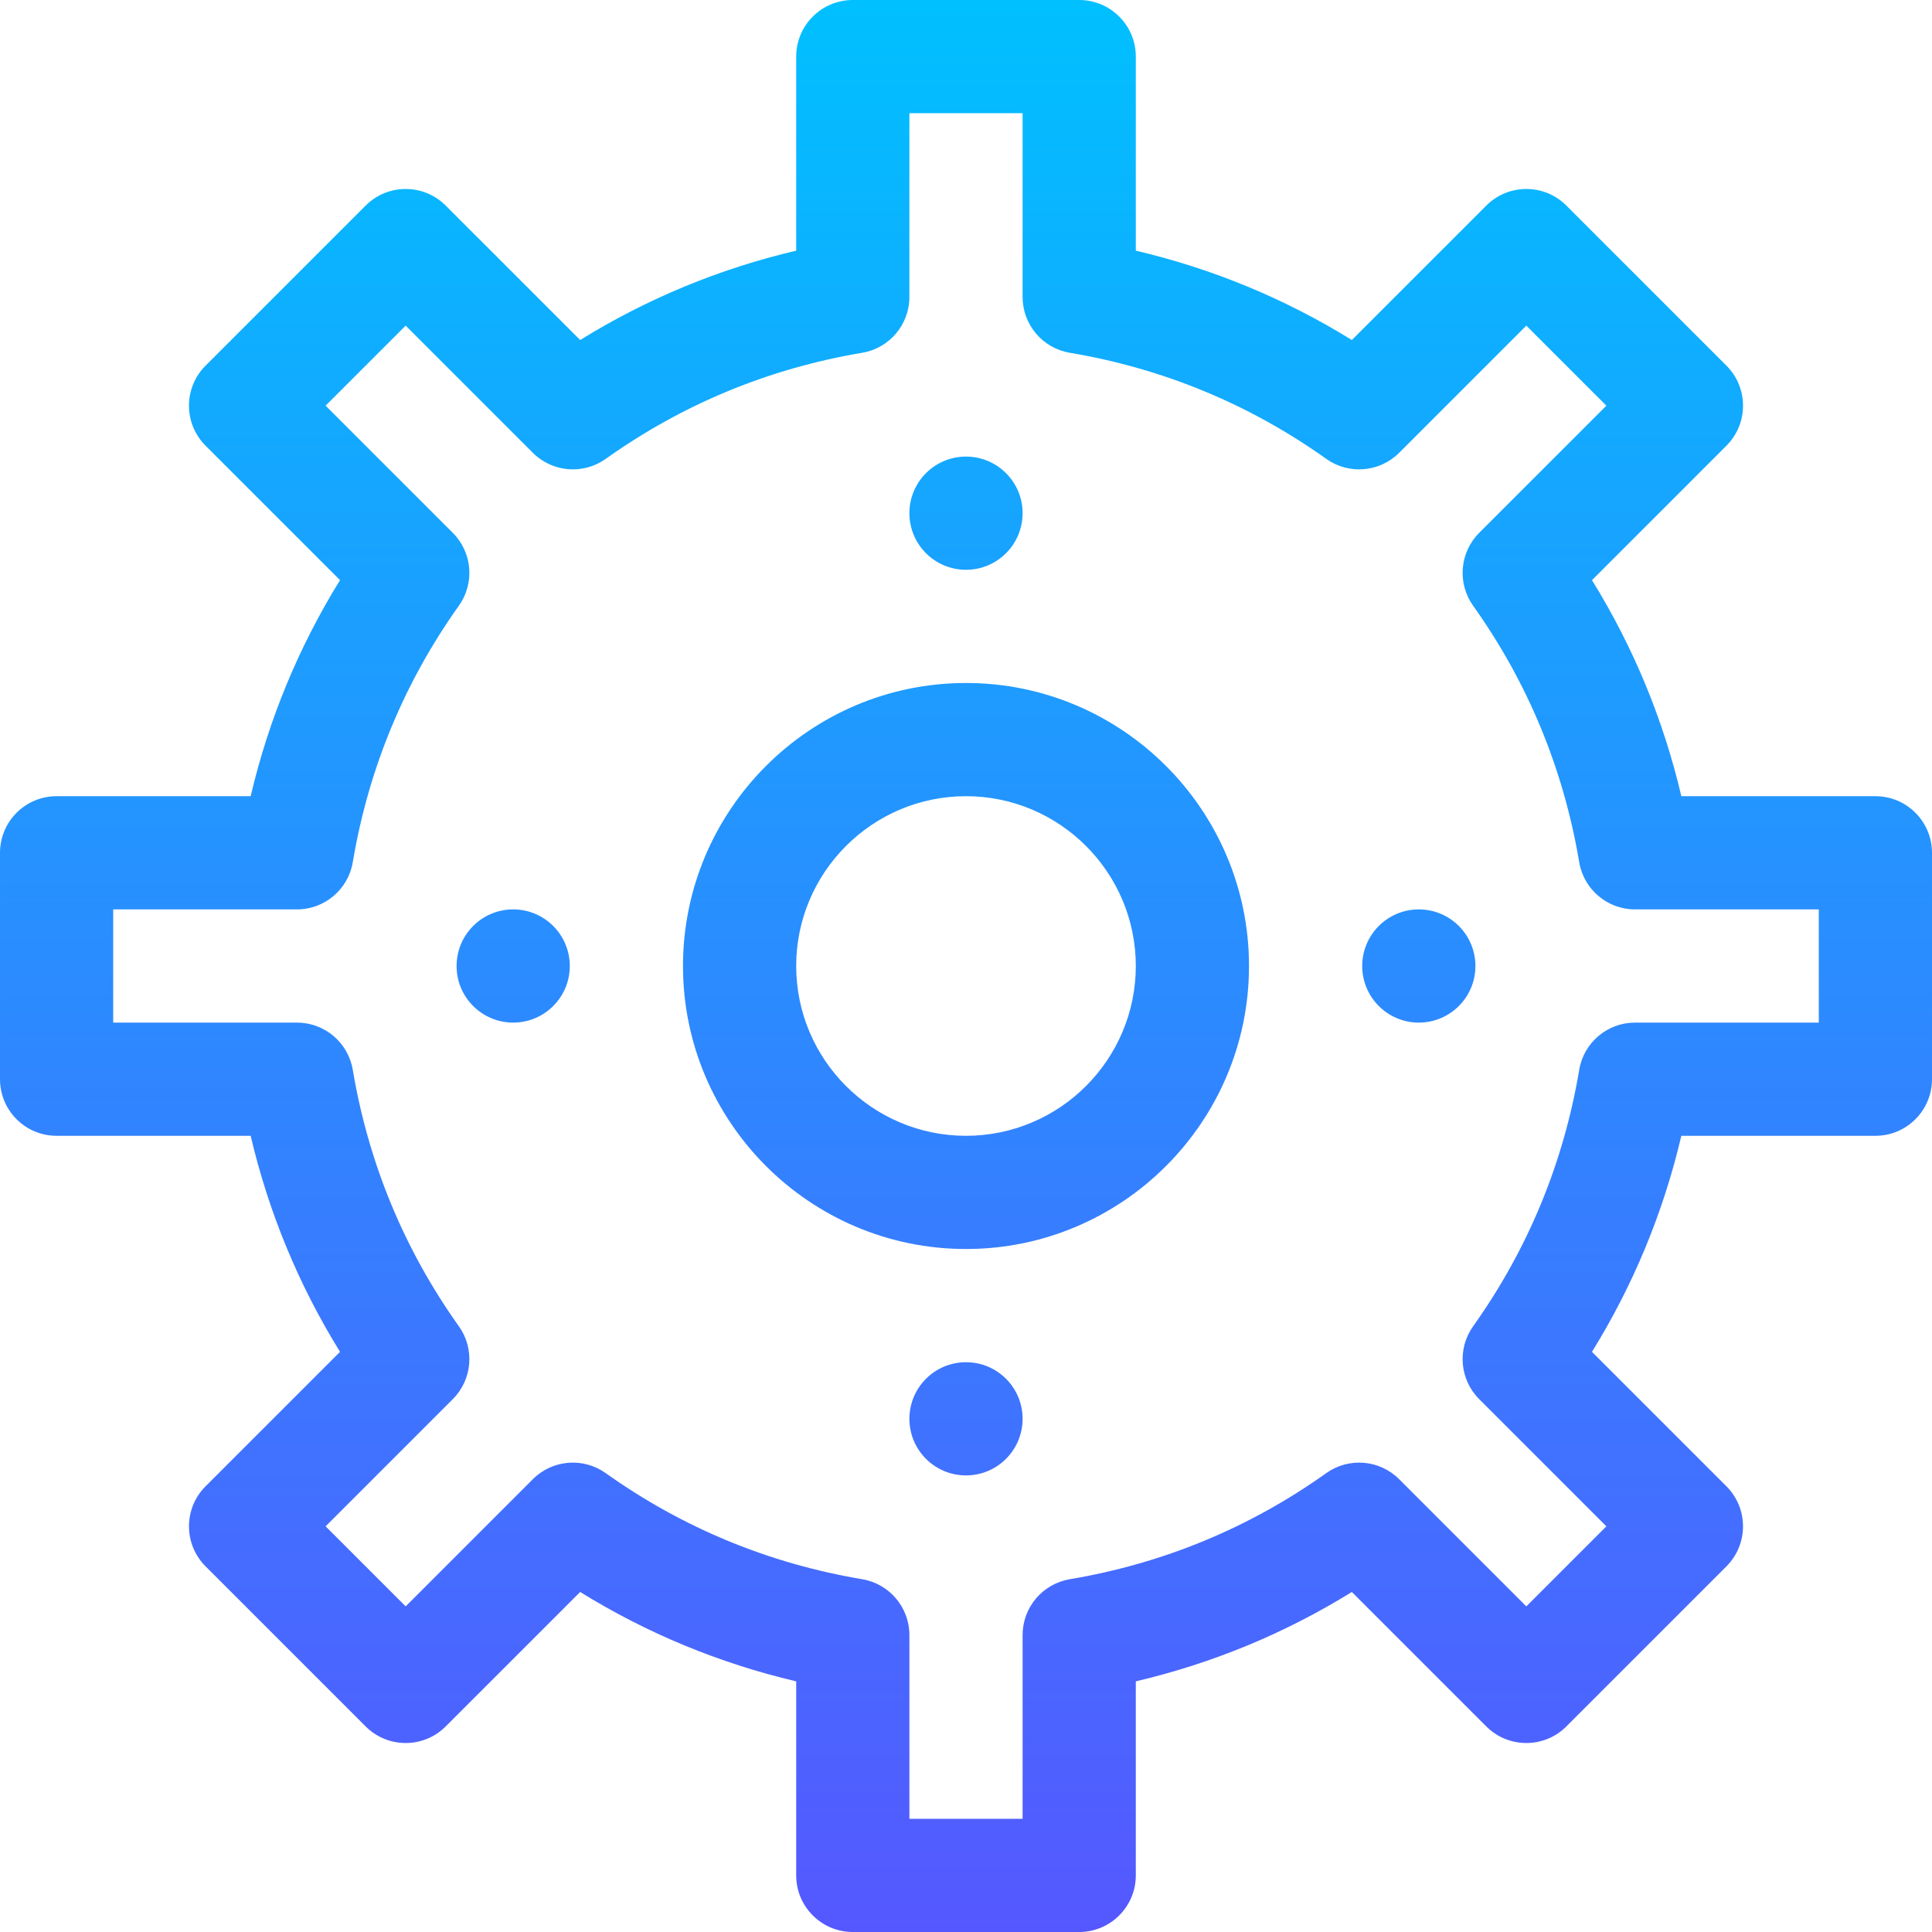
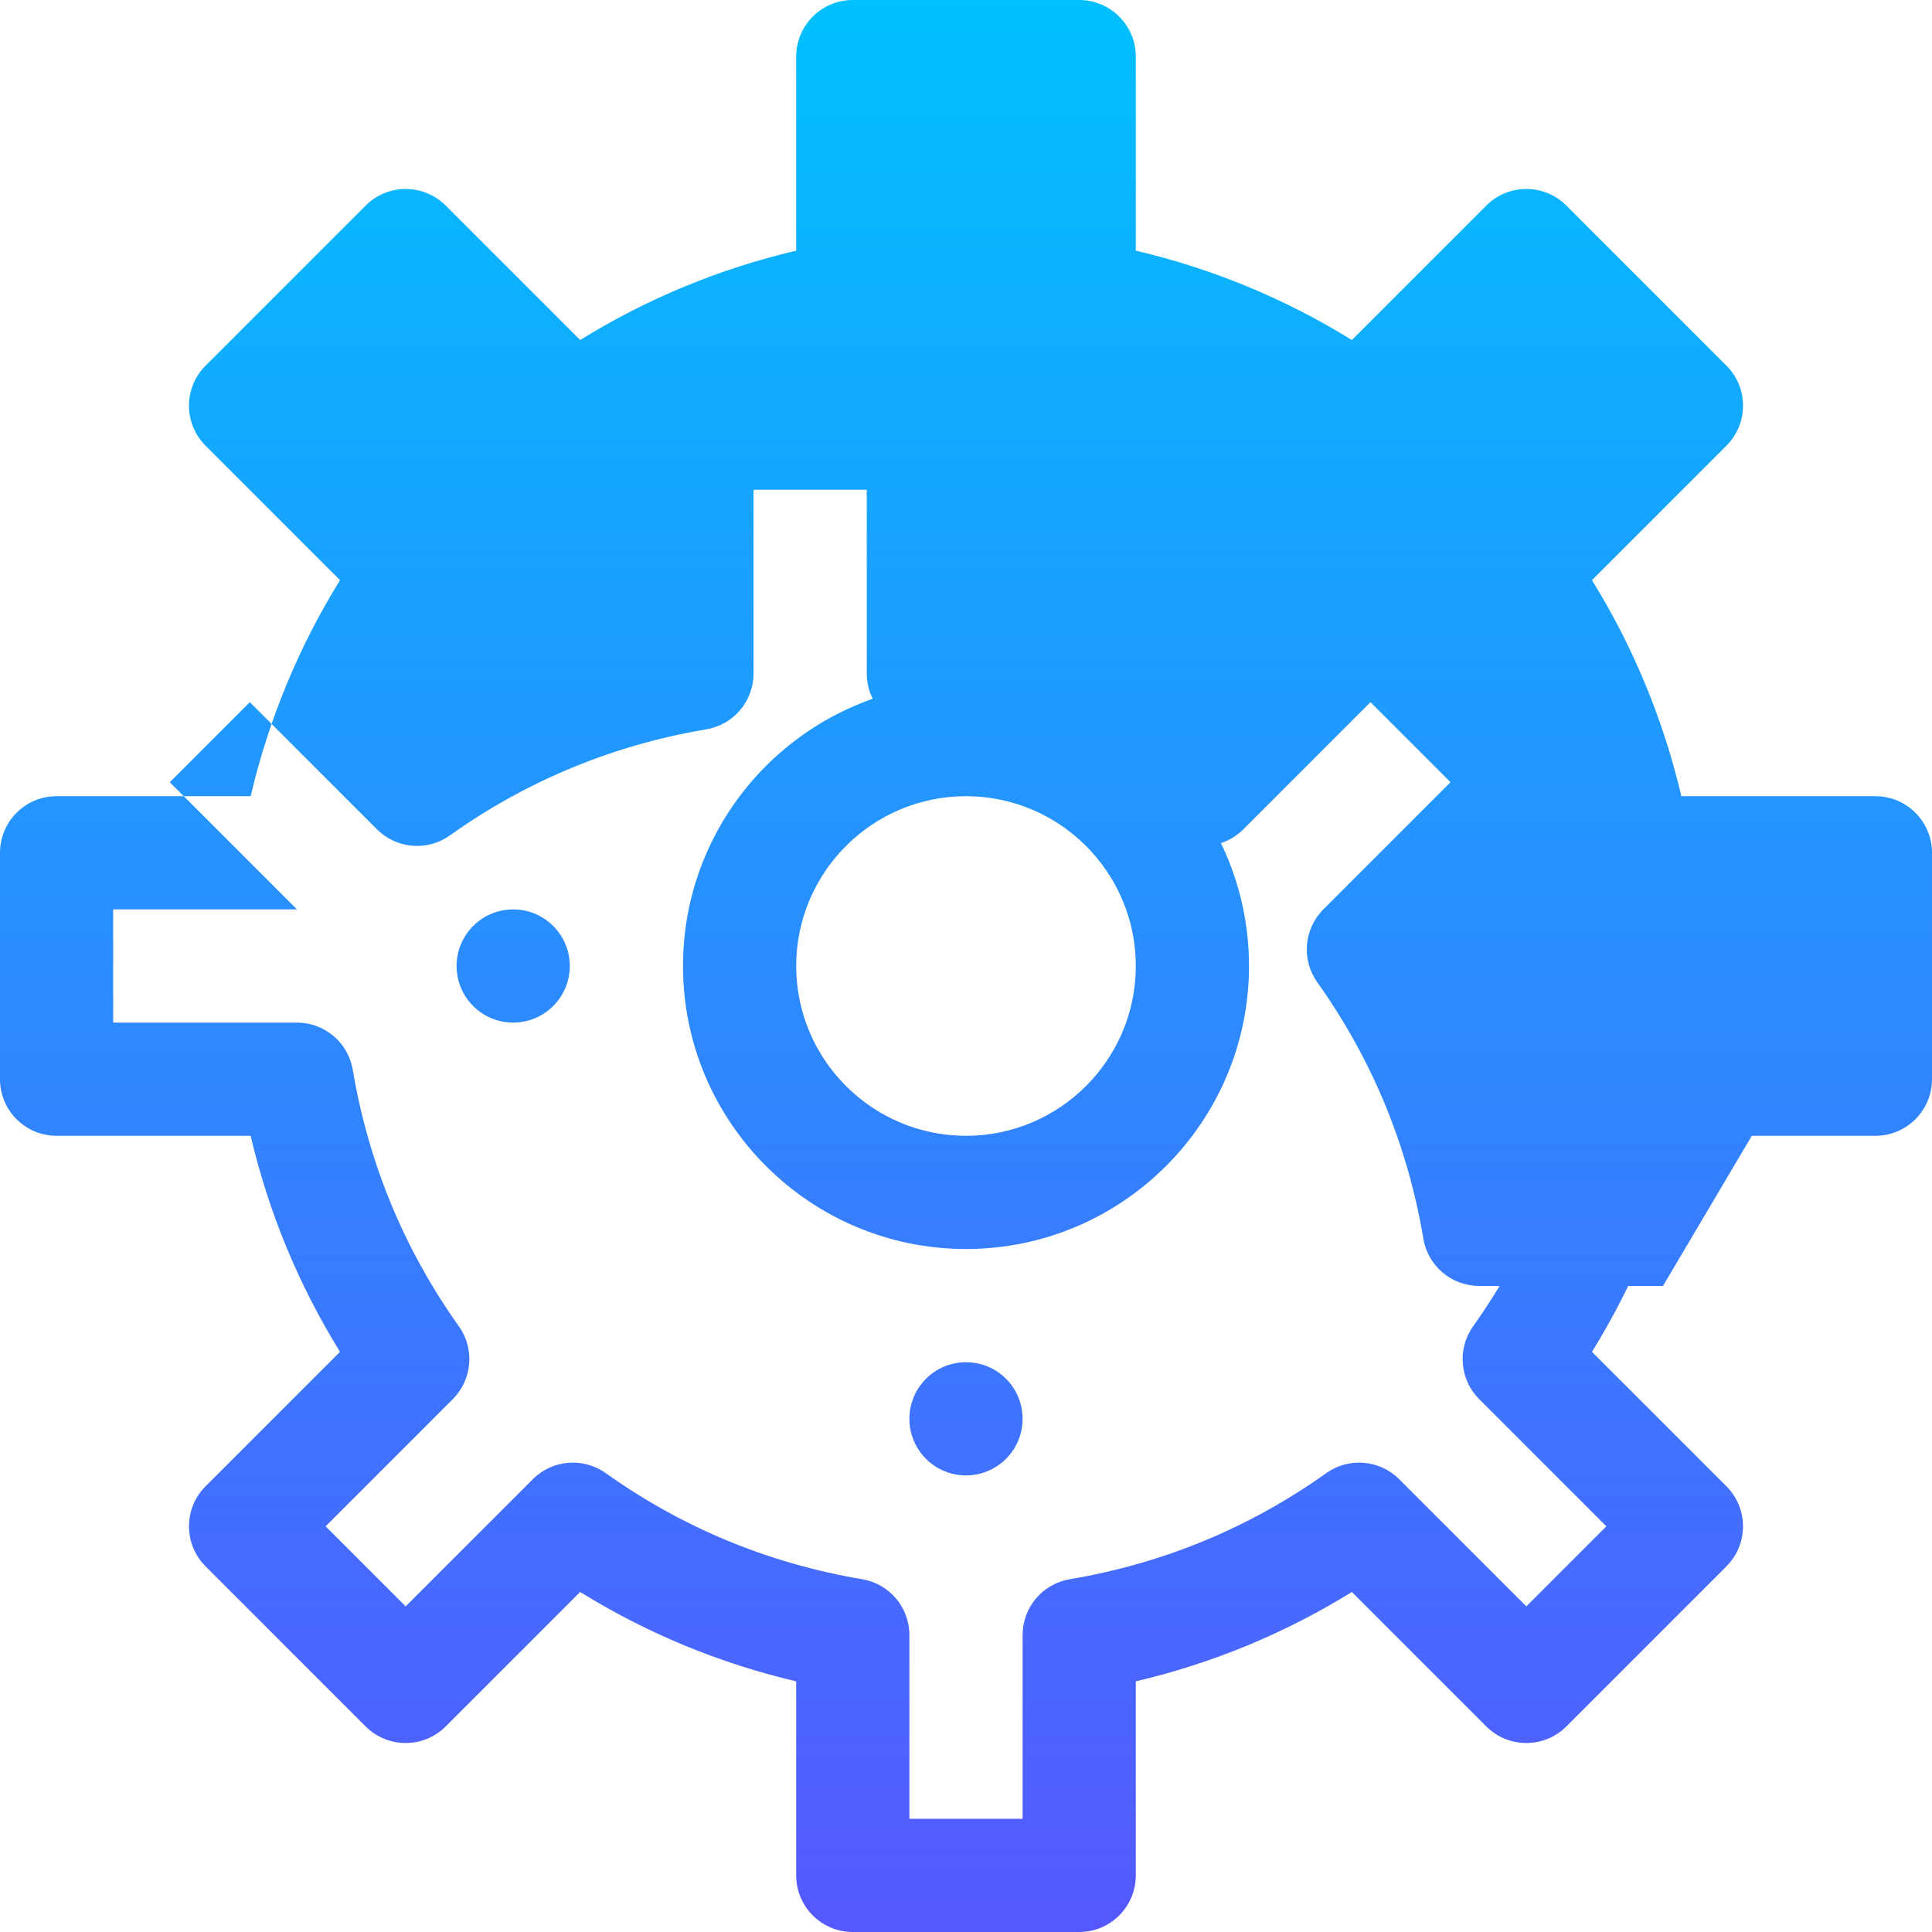
<svg xmlns="http://www.w3.org/2000/svg" id="Capa_1" height="512" viewBox="0 0 512 512" width="512">
  <linearGradient id="SVGID_1_" gradientUnits="userSpaceOnUse" x1="256" x2="256" y1="512" y2="0">
    <stop offset="0" stop-color="#5558ff" />
    <stop offset="1" stop-color="#00c0ff" />
  </linearGradient>
  <g>
    <g>
      <g>
-         <path d="m256 151c8.284 0 15-6.716 15-15s-6.716-15-15-15-15 6.716-15 15 6.716 15 15 15zm-120 90c-8.284 0-15 6.716-15 15s6.716 15 15 15 15-6.716 15-15-6.716-15-15-15zm120 120c-8.284 0-15 6.716-15 15s6.716 15 15 15 15-6.716 15-15-6.716-15-15-15zm0-180c-41.355 0-75 33.645-75 75s33.645 75 75 75 75-33.645 75-75-33.645-75-75-75zm0 120c-24.813 0-45-20.187-45-45s20.187-45 45-45 45 20.187 45 45-20.187 45-45 45zm241-90h-51.424c-4.782-20.346-12.713-39.52-23.684-57.253l35.633-35.634c5.858-5.858 5.858-15.355 0-21.213l-42.425-42.425c-5.857-5.858-15.355-5.858-21.213 0l-35.633 35.633c-17.734-10.971-36.908-18.902-57.254-23.683v-51.425c0-8.284-6.716-15-15-15h-60c-8.284 0-15 6.716-15 15v51.425c-20.346 4.781-39.52 12.712-57.253 23.683l-35.634-35.633c-5.857-5.858-15.355-5.858-21.213 0l-42.425 42.425c-5.858 5.858-5.858 15.355 0 21.213l35.633 35.634c-10.971 17.733-18.902 36.907-23.683 57.253h-51.425c-8.284 0-15 6.716-15 15v60c0 8.284 6.716 15 15 15h51.425c4.781 20.345 12.712 39.518 23.683 57.251l-35.633 35.633c-5.858 5.857-5.858 15.355 0 21.213l42.425 42.428c5.854 5.854 15.357 5.858 21.213 0l35.634-35.633c17.733 10.971 36.907 18.902 57.253 23.684v51.424c0 8.284 6.716 15 15 15h60c8.284 0 15-6.716 15-15v-51.424c20.346-4.782 39.52-12.713 57.253-23.684l35.633 35.633c5.855 5.855 15.357 5.857 21.213 0l42.425-42.427c5.857-5.858 5.857-15.355 0-21.213l-35.633-35.633c10.971-17.733 18.902-36.907 23.684-57.251h51.425c8.284 0 15-6.716 15-15v-60c0-8.285-6.716-15.001-15-15.001zm-15 60h-48.699c-7.324 0-13.578 5.29-14.792 12.512-4.16 24.738-13.621 47.607-28.119 67.969-4.248 5.966-3.566 14.128 1.613 19.307l33.703 33.703-21.213 21.214-33.703-33.703c-5.178-5.179-13.339-5.861-19.307-1.613-20.362 14.498-43.231 23.958-67.971 28.119-7.222 1.216-12.512 7.469-12.512 14.793v48.699h-30v-48.699c0-7.324-5.29-13.578-12.512-14.792-24.74-4.161-47.609-13.621-67.971-28.119-5.966-4.248-14.128-3.566-19.307 1.613l-33.703 33.703-21.213-21.214 33.703-33.703c5.179-5.179 5.861-13.34 1.613-19.307-14.498-20.363-23.959-43.231-28.119-67.969-1.214-7.223-7.468-12.513-14.792-12.513h-48.699v-30h48.699c7.324 0 13.578-5.29 14.792-12.513 4.16-24.74 13.621-47.608 28.119-67.97 4.248-5.966 3.566-14.128-1.613-19.307l-33.703-33.704 21.212-21.212 33.704 33.703c5.179 5.179 13.34 5.859 19.307 1.613 20.362-14.498 43.23-23.958 67.97-28.119 7.223-1.214 12.513-7.468 12.513-14.792v-48.699h30v48.699c0 7.324 5.29 13.578 12.513 14.792 24.74 4.16 47.608 13.621 67.971 28.119 5.968 4.248 14.129 3.565 19.307-1.613l33.703-33.703 21.212 21.212-33.703 33.704c-5.179 5.179-5.861 13.34-1.613 19.307 14.498 20.362 23.958 43.23 28.119 67.971 1.215 7.223 7.468 12.512 14.792 12.512h48.699zm-106-30c-8.284 0-15 6.716-15 15s6.716 15 15 15 15-6.716 15-15-6.716-15-15-15z" fill="url(#SVGID_1_)" />
+         <path d="m256 151c8.284 0 15-6.716 15-15s-6.716-15-15-15-15 6.716-15 15 6.716 15 15 15zm-120 90c-8.284 0-15 6.716-15 15s6.716 15 15 15 15-6.716 15-15-6.716-15-15-15zm120 120c-8.284 0-15 6.716-15 15s6.716 15 15 15 15-6.716 15-15-6.716-15-15-15zm0-180c-41.355 0-75 33.645-75 75s33.645 75 75 75 75-33.645 75-75-33.645-75-75-75zm0 120c-24.813 0-45-20.187-45-45s20.187-45 45-45 45 20.187 45 45-20.187 45-45 45zm241-90h-51.424c-4.782-20.346-12.713-39.52-23.684-57.253l35.633-35.634c5.858-5.858 5.858-15.355 0-21.213l-42.425-42.425c-5.857-5.858-15.355-5.858-21.213 0l-35.633 35.633c-17.734-10.971-36.908-18.902-57.254-23.683v-51.425c0-8.284-6.716-15-15-15h-60c-8.284 0-15 6.716-15 15v51.425c-20.346 4.781-39.52 12.712-57.253 23.683l-35.634-35.633c-5.857-5.858-15.355-5.858-21.213 0l-42.425 42.425c-5.858 5.858-5.858 15.355 0 21.213l35.633 35.634c-10.971 17.733-18.902 36.907-23.683 57.253h-51.425c-8.284 0-15 6.716-15 15v60c0 8.284 6.716 15 15 15h51.425c4.781 20.345 12.712 39.518 23.683 57.251l-35.633 35.633c-5.858 5.857-5.858 15.355 0 21.213l42.425 42.428c5.854 5.854 15.357 5.858 21.213 0l35.634-35.633c17.733 10.971 36.907 18.902 57.253 23.684v51.424c0 8.284 6.716 15 15 15h60c8.284 0 15-6.716 15-15v-51.424c20.346-4.782 39.52-12.713 57.253-23.684l35.633 35.633c5.855 5.855 15.357 5.857 21.213 0l42.425-42.427c5.857-5.858 5.857-15.355 0-21.213l-35.633-35.633c10.971-17.733 18.902-36.907 23.684-57.251h51.425c8.284 0 15-6.716 15-15v-60c0-8.285-6.716-15.001-15-15.001zm-15 60h-48.699c-7.324 0-13.578 5.29-14.792 12.512-4.16 24.738-13.621 47.607-28.119 67.969-4.248 5.966-3.566 14.128 1.613 19.307l33.703 33.703-21.213 21.214-33.703-33.703c-5.178-5.179-13.339-5.861-19.307-1.613-20.362 14.498-43.231 23.958-67.971 28.119-7.222 1.216-12.512 7.469-12.512 14.793v48.699h-30v-48.699c0-7.324-5.29-13.578-12.512-14.792-24.74-4.161-47.609-13.621-67.971-28.119-5.966-4.248-14.128-3.566-19.307 1.613l-33.703 33.703-21.213-21.214 33.703-33.703c5.179-5.179 5.861-13.34 1.613-19.307-14.498-20.363-23.959-43.231-28.119-67.969-1.214-7.223-7.468-12.513-14.792-12.513h-48.699v-30h48.699l-33.703-33.704 21.212-21.212 33.704 33.703c5.179 5.179 13.34 5.859 19.307 1.613 20.362-14.498 43.23-23.958 67.97-28.119 7.223-1.214 12.513-7.468 12.513-14.792v-48.699h30v48.699c0 7.324 5.29 13.578 12.513 14.792 24.74 4.16 47.608 13.621 67.971 28.119 5.968 4.248 14.129 3.565 19.307-1.613l33.703-33.703 21.212 21.212-33.703 33.704c-5.179 5.179-5.861 13.34-1.613 19.307 14.498 20.362 23.958 43.23 28.119 67.971 1.215 7.223 7.468 12.512 14.792 12.512h48.699zm-106-30c-8.284 0-15 6.716-15 15s6.716 15 15 15 15-6.716 15-15-6.716-15-15-15z" fill="url(#SVGID_1_)" />
      </g>
    </g>
  </g>
</svg>